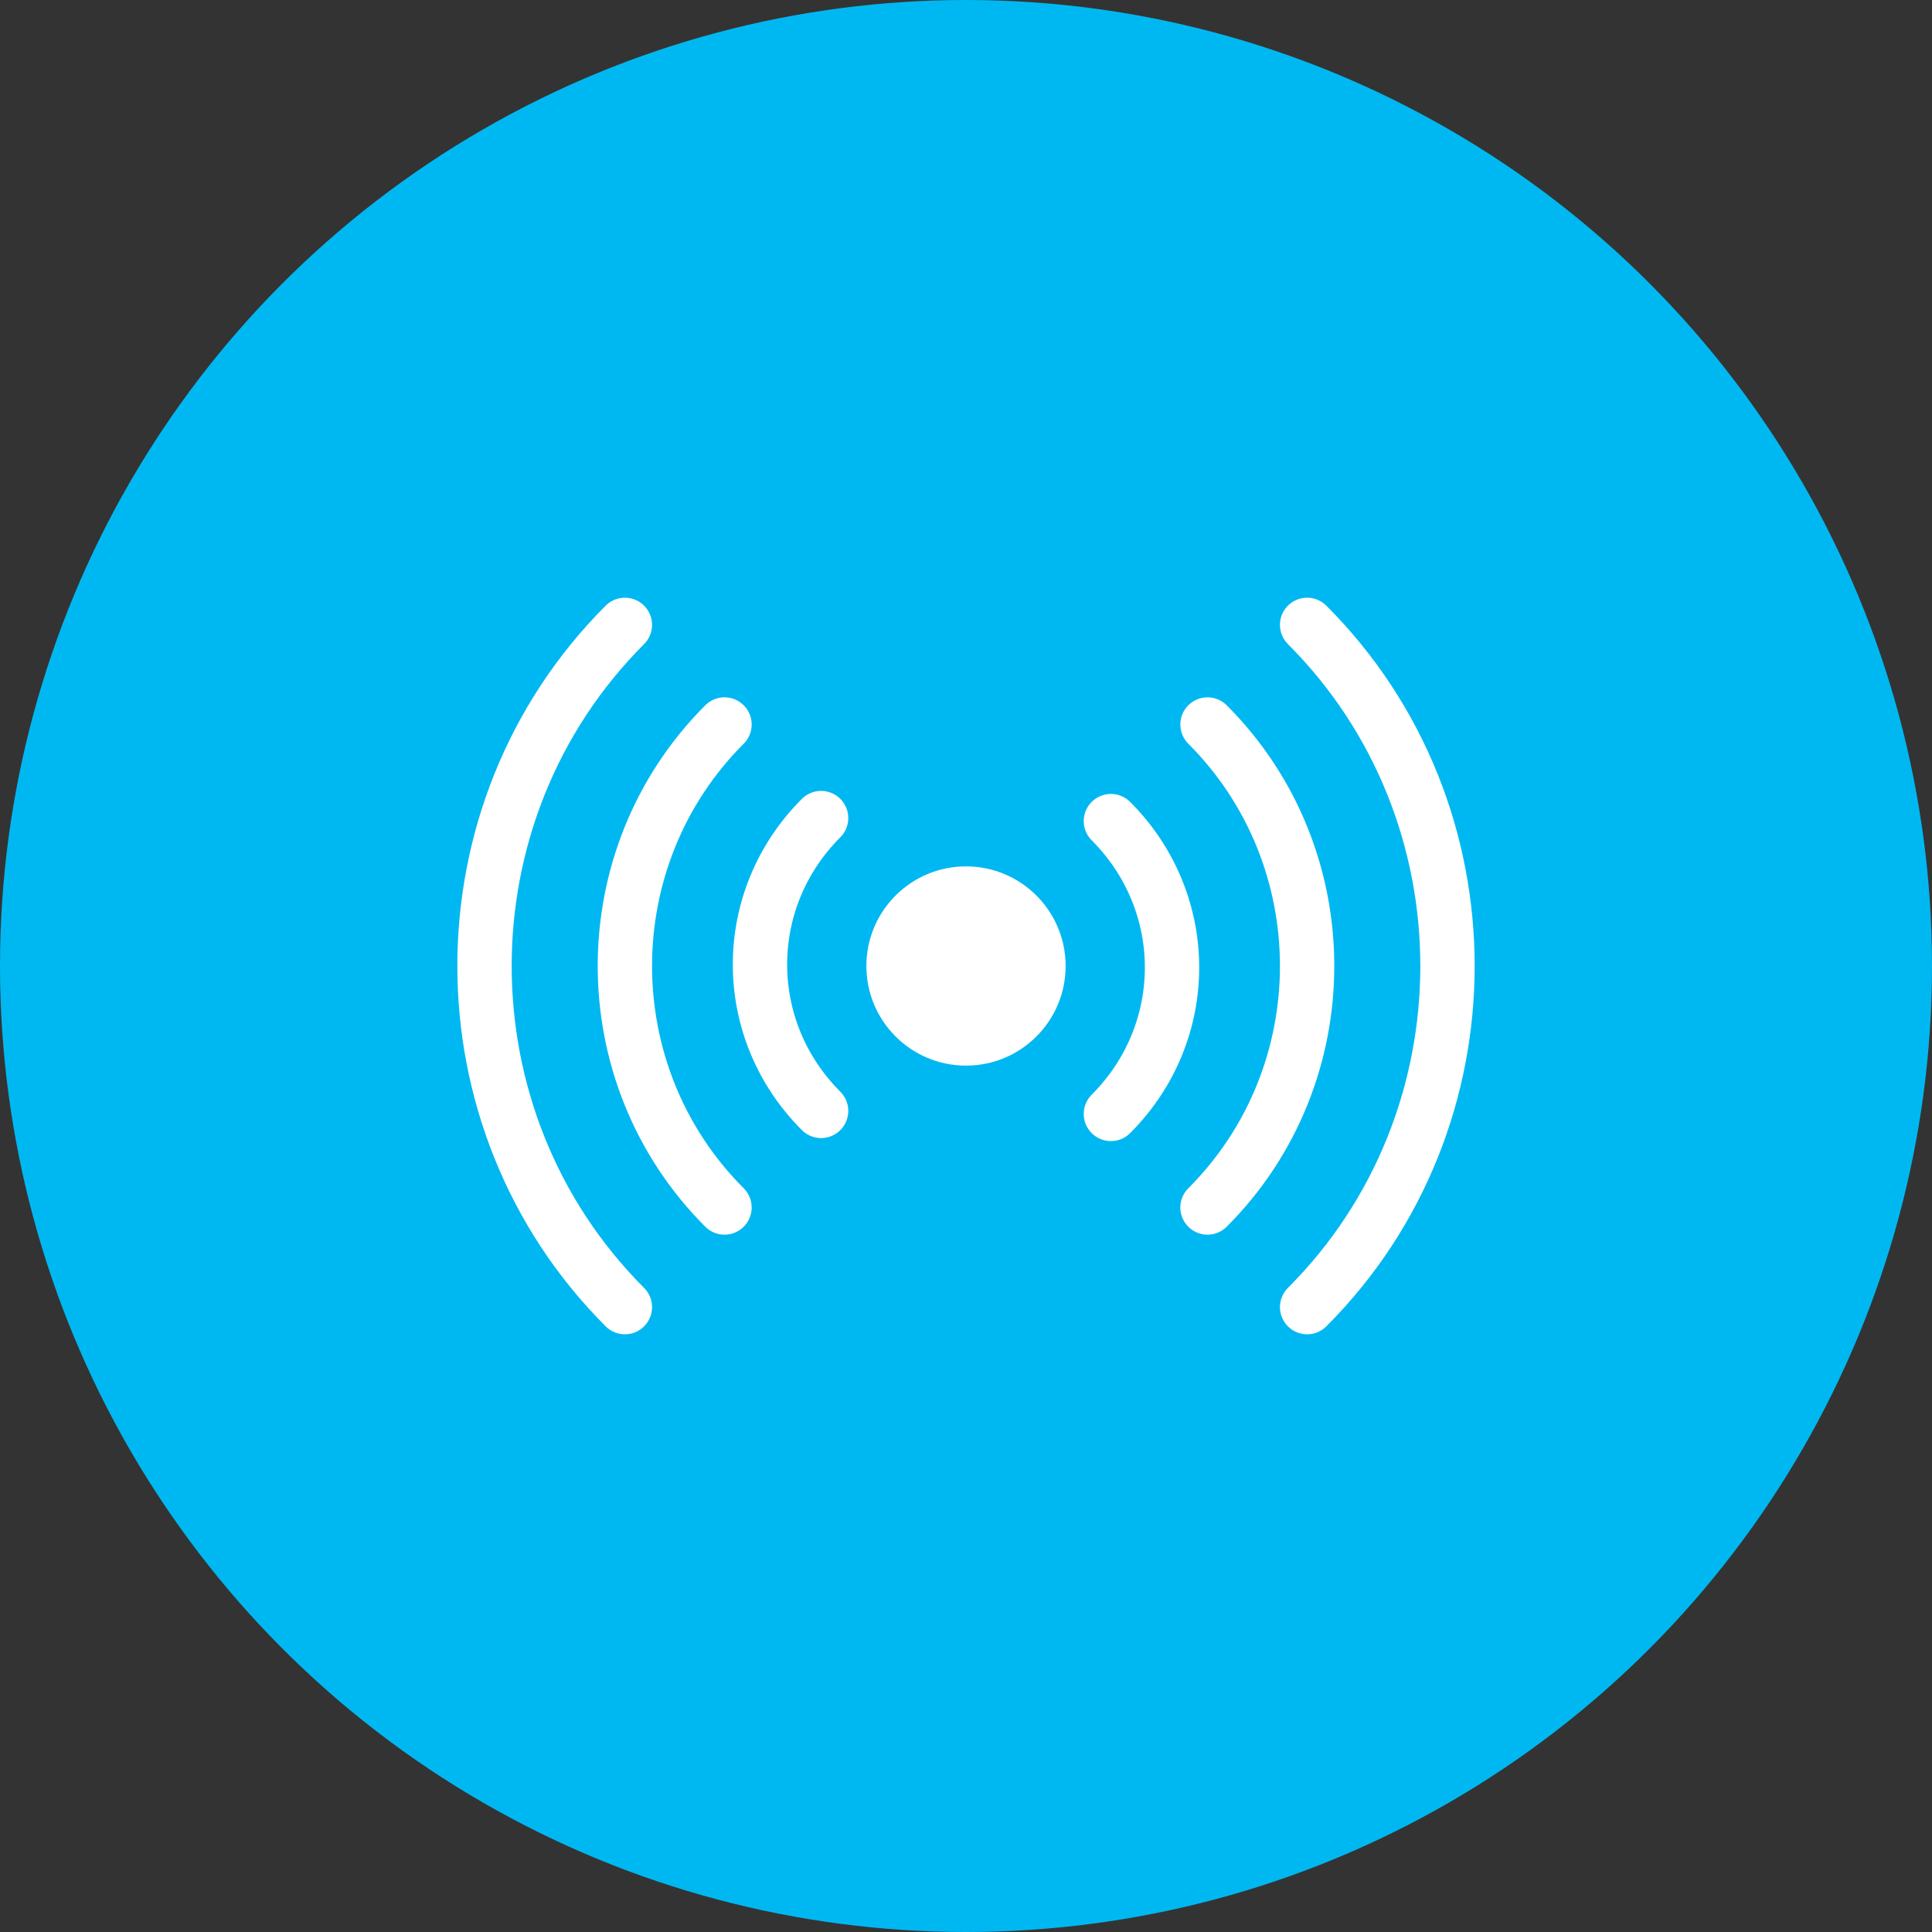
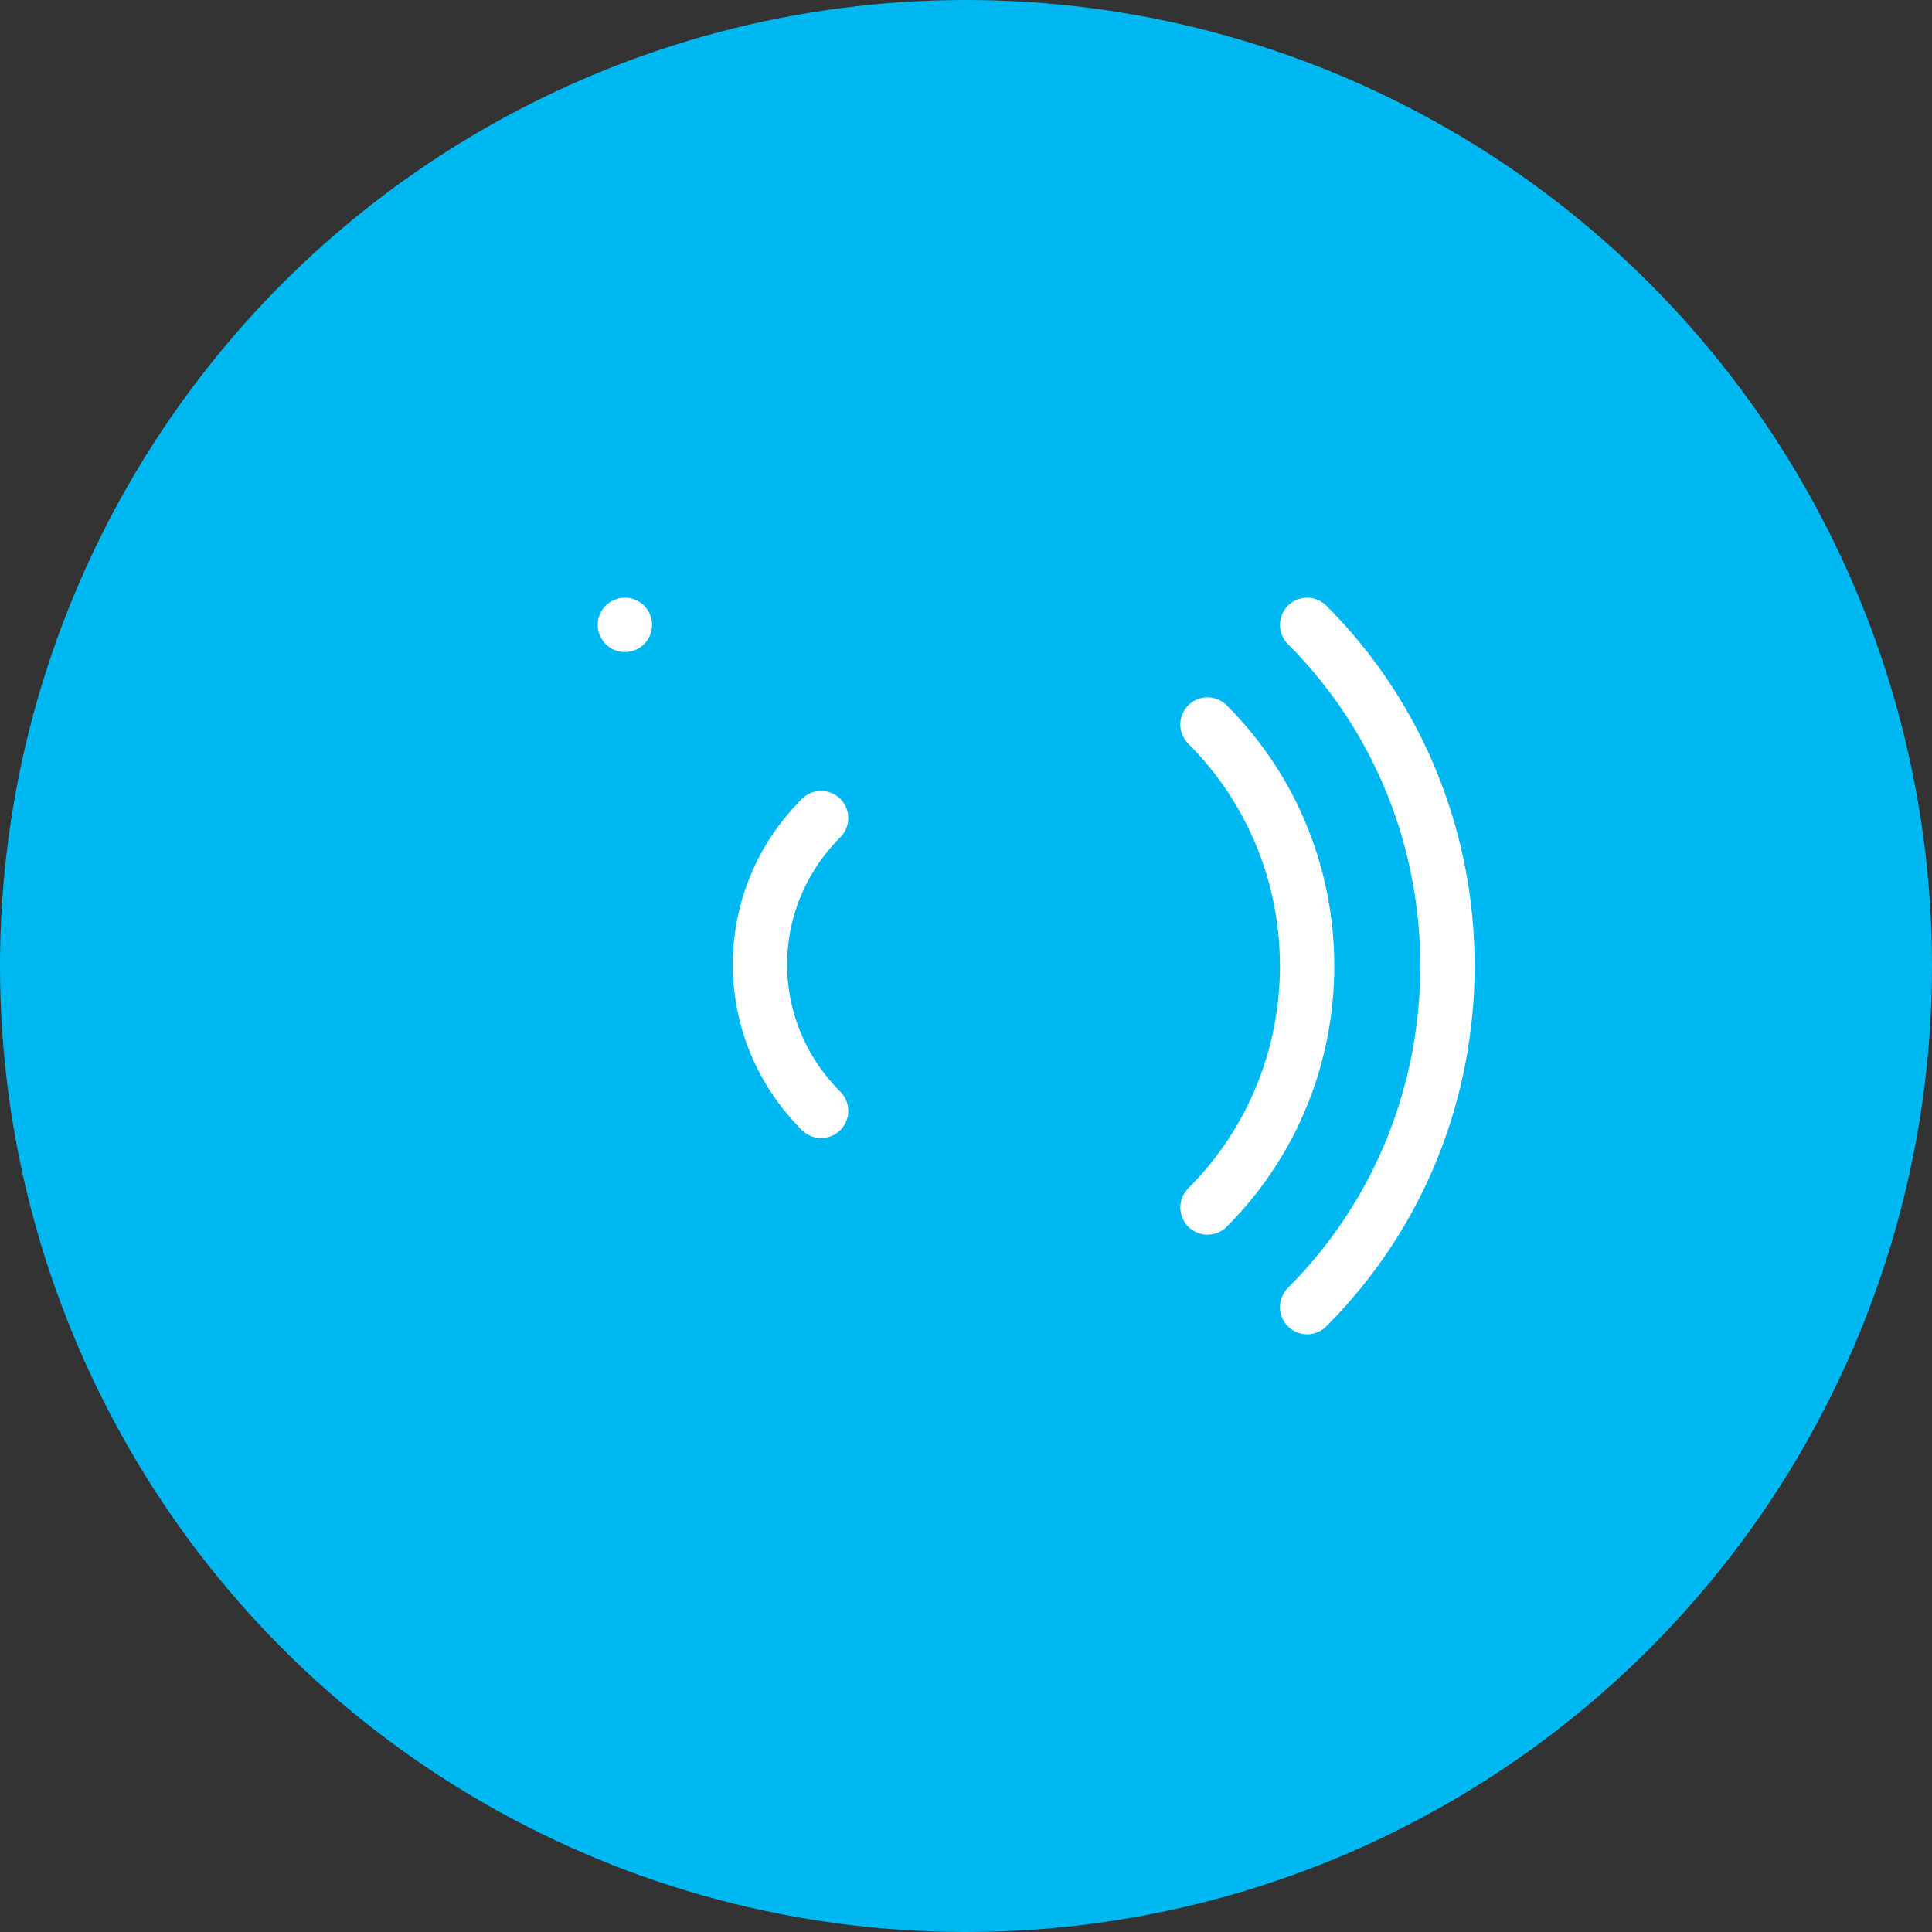
<svg xmlns="http://www.w3.org/2000/svg" version="1.1" viewBox="0 0 64 64" width="64" height="64">
  <rect x="0" y="0" width="64" height="64" fill="#333333" stroke="none" />
  <defs>
    <style> .cls-1 { fill: none; stroke: #fff; stroke-linecap: round; stroke-width: 1.8px; } .cls-3 { fill: #fff; } </style>
  </defs>
  <circle fill="#00b8f1" cx="32" cy="32" r="32" />
  <g>
    <path class="cls-1" d="M43.3,43.3c6.2-6.2,6.2-16.4,0-22.6" />
    <path class="cls-1" d="M40,24h0c4.4,4.4,4.4,11.6,0,16" />
-     <path class="cls-1" d="M20.7,20.7h0c-6.2,6.2-6.2,16.4,0,22.6" />
-     <path class="cls-1" d="M24,40c-4.4-4.4-4.4-11.6,0-16" />
+     <path class="cls-1" d="M20.7,20.7h0" />
    <path class="cls-1" d="M27.2,36.8c-2.7-2.7-2.7-7,0-9.7,0,0,0,0,0,0" />
-     <path class="cls-1" d="M36.8,27.2h0c2.7,2.7,2.7,7,0,9.7h0" />
  </g>
-   <circle class="cls-3" cx="32" cy="32" r="3.3" />
</svg>